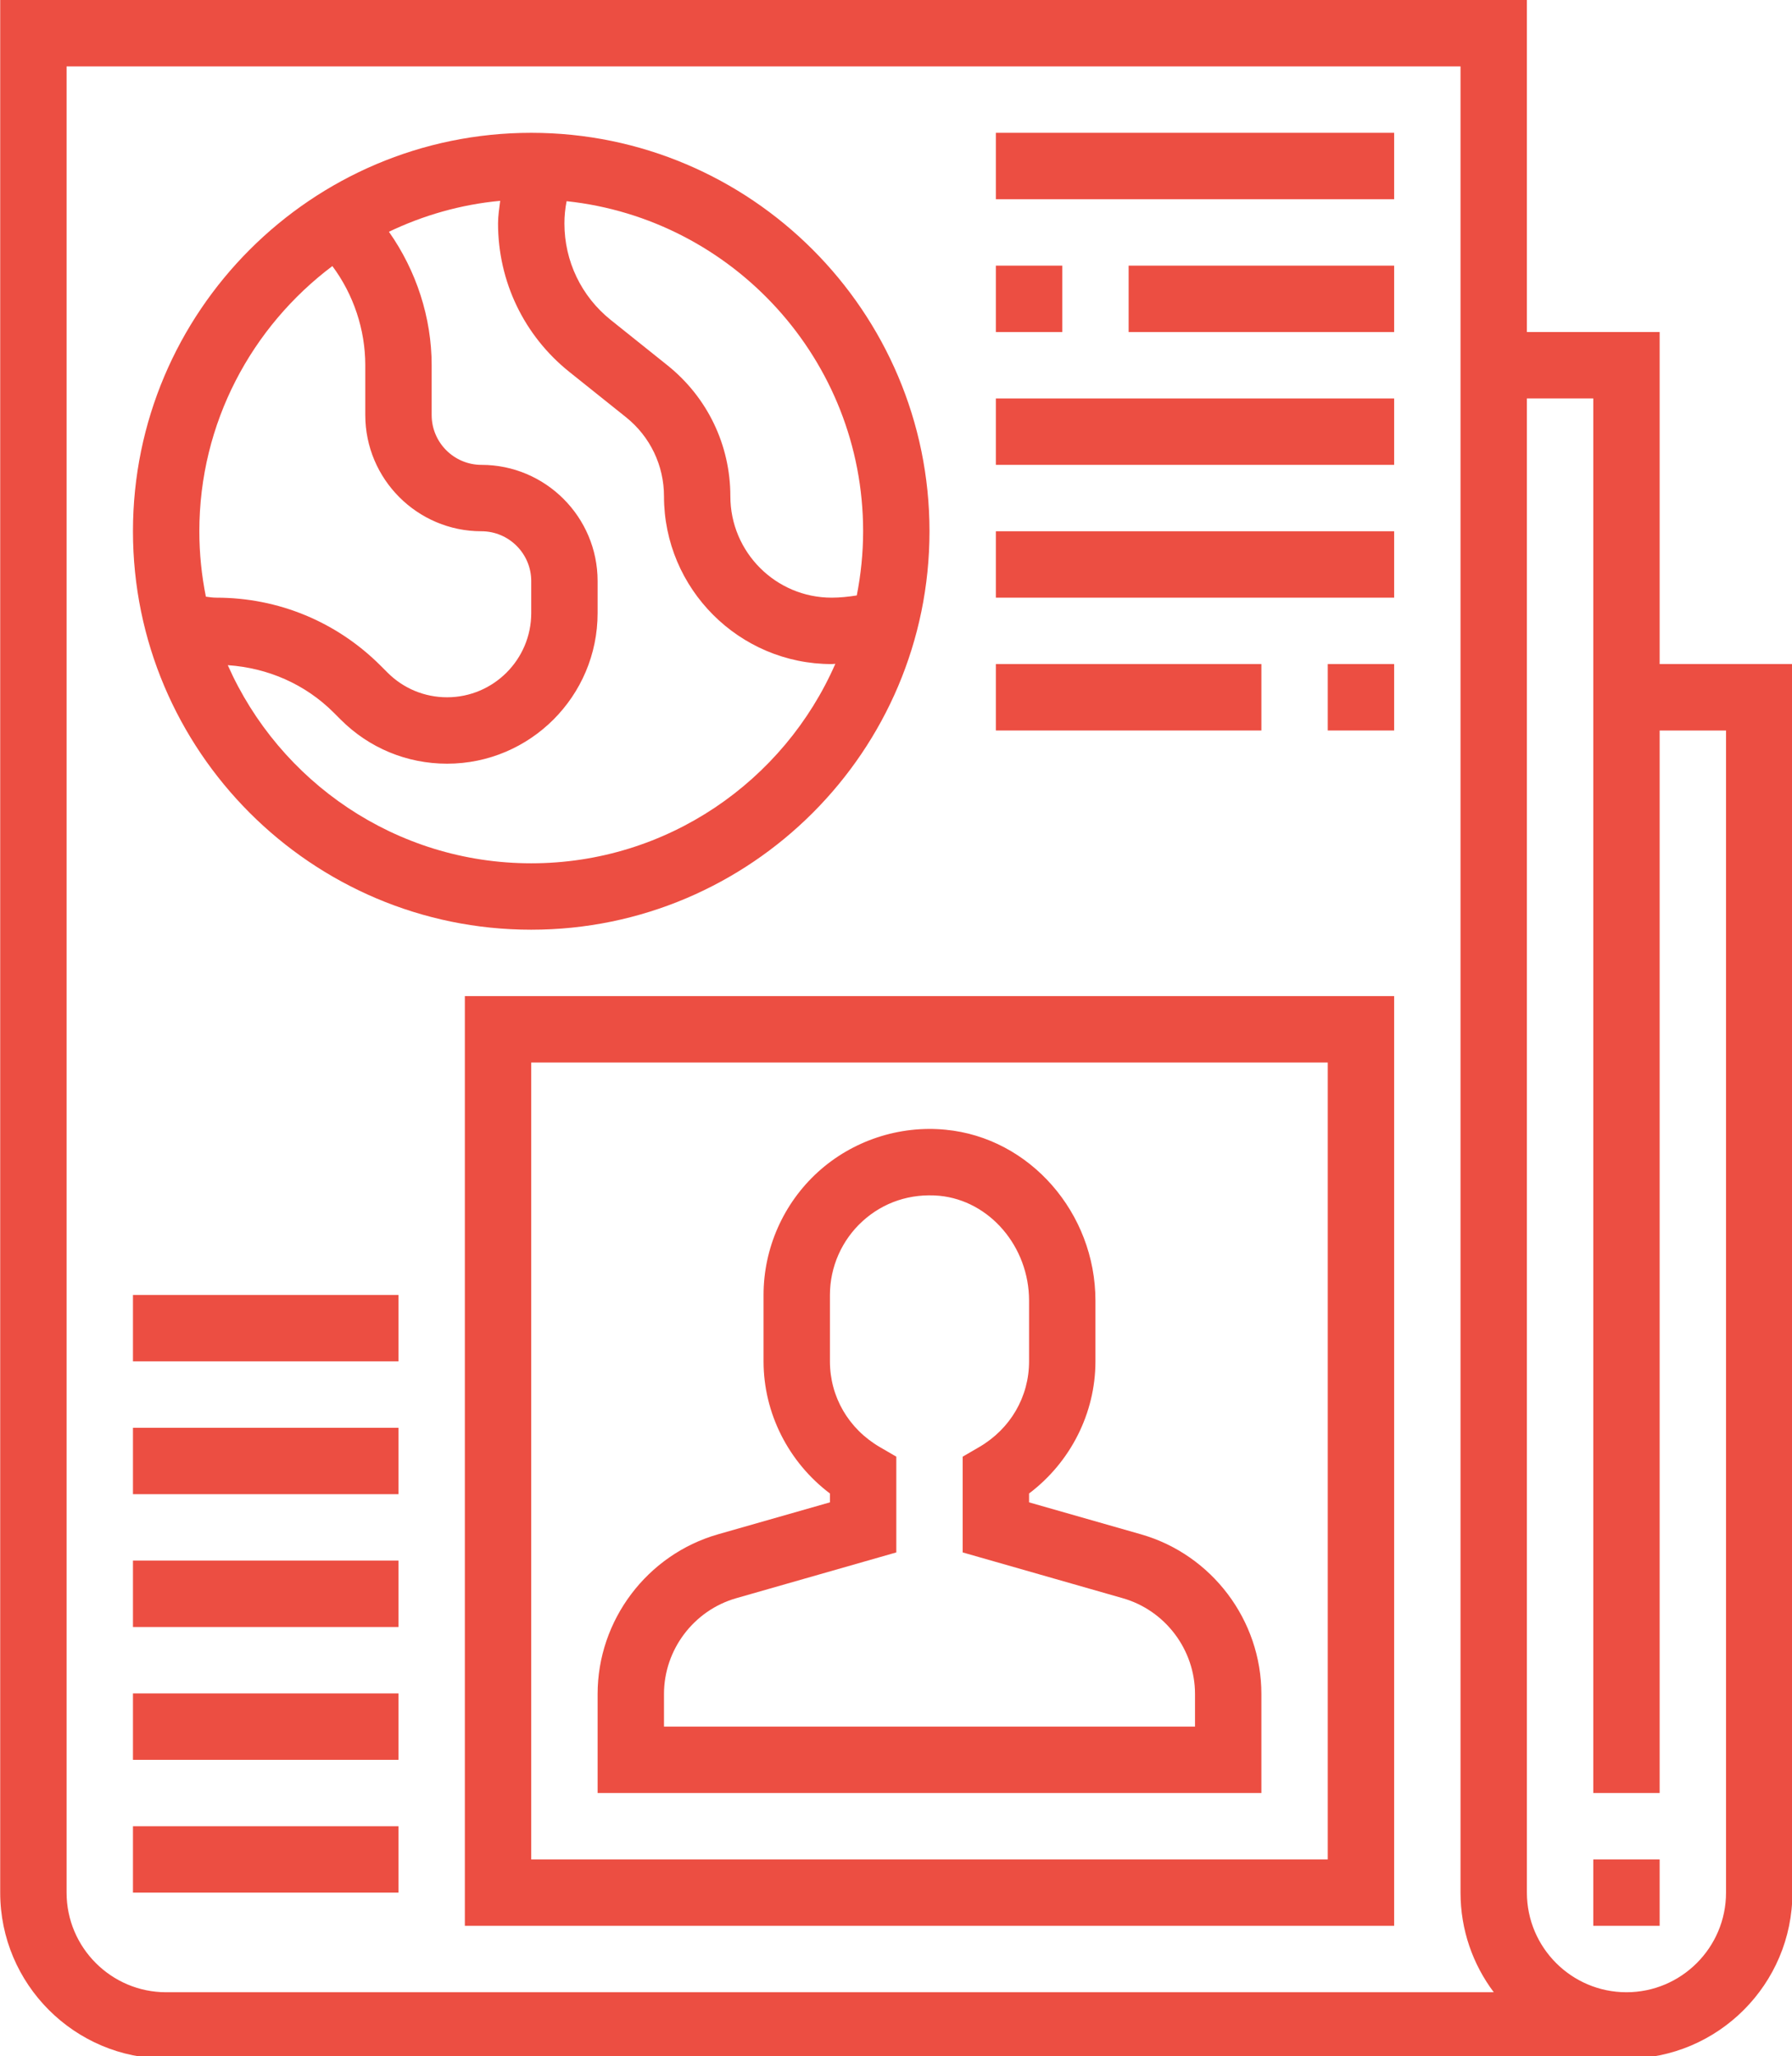
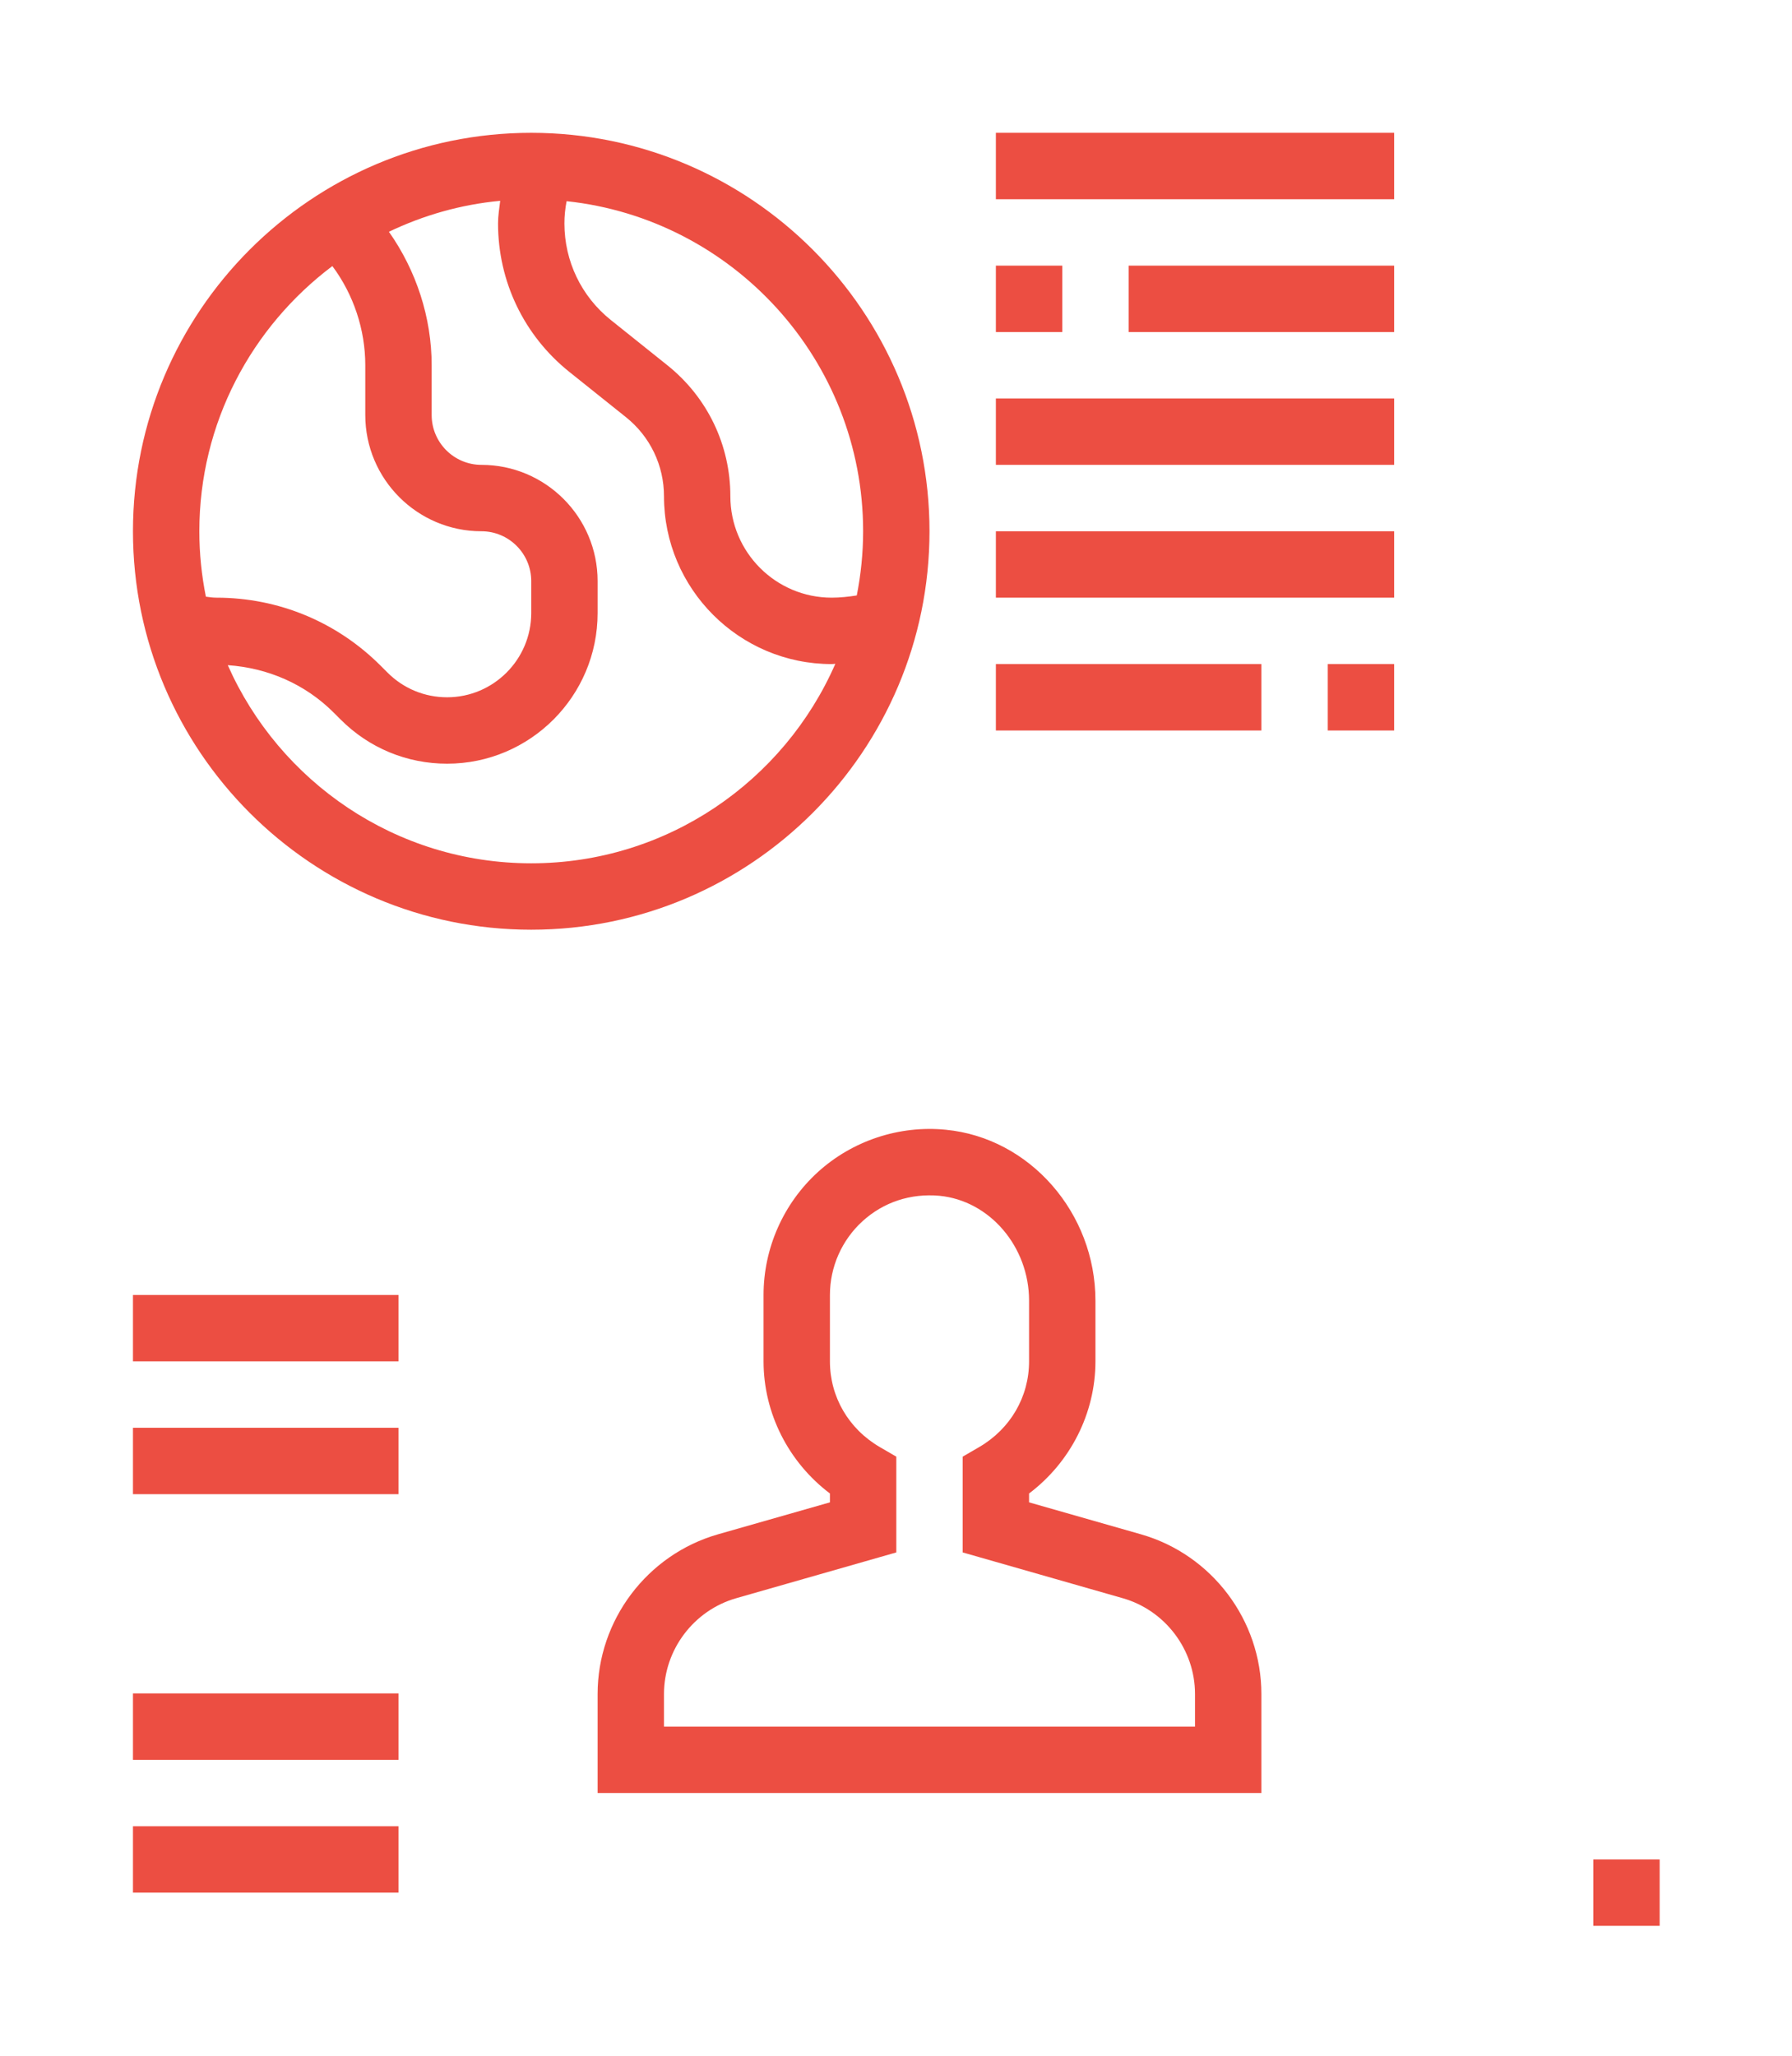
<svg xmlns="http://www.w3.org/2000/svg" width="100%" height="100%" viewBox="0 0 218 250" version="1.1" xml:space="preserve" style="fill-rule:evenodd;clip-rule:evenodd;stroke-linejoin:round;stroke-miterlimit:2;">
  <g transform="matrix(1,0,0,1,-62.5,-12.5)">
    <g transform="matrix(12.5,0,0,12.5,0,0)">
      <g transform="matrix(0.323,0,0,0.323,3.387,0.677)">
-         <path d="M55,21L55,11L51,11L51,1L5,1L5,58C5,60.757 7.243,63 10,63L54,63C56.757,63 59,60.757 59,58L59,21L55,21ZM10,61C8.346,61 7,59.654 7,58L7,3L49,3L49,58C49,59.125 49.373,60.164 50.002,61L10,61ZM57,58C57,59.654 55.654,61 54,61C52.346,61 51,59.654 51,58L51,13L53,13L53,55L55,55L55,23L57,23L57,58Z" style="fill:rgb(236,78,66);fill-rule:nonzero;" />
-       </g>
+         </g>
      <g transform="matrix(0.323,0,0,0.323,3.387,0.677)">
        <rect x="53" y="57" width="2" height="2" style="fill:rgb(236,78,66);" />
      </g>
      <g transform="matrix(0.323,0,0,0.323,3.387,0.677)">
        <path d="M39.373,47.209L36,46.246L36,45.979C37.246,45.04 38,43.563 38,42L38,40.172C38,37.526 36.018,35.265 33.487,35.024C32.086,34.886 30.677,35.354 29.637,36.299C28.597,37.245 28,38.594 28,40L28,42C28,43.563 28.754,45.04 30,45.979L30,46.246L26.626,47.209C24.491,47.82 23,49.797 23,52.018L23,55L43,55L43,52.018C43,49.797 41.509,47.82 39.373,47.209ZM41,53L25,53L25,52.018C25,50.686 25.895,49.499 27.176,49.133L32,47.754L32,44.87L31.503,44.581C30.562,44.033 30,43.068 30,42L30,40C30,39.156 30.358,38.347 30.982,37.779C31.615,37.203 32.43,36.936 33.297,37.013C34.813,37.158 36,38.546 36,40.172L36,42C36,43.068 35.438,44.033 34.497,44.581L34,44.87L34,47.754L38.823,49.133C40.105,49.499 41,50.686 41,52.018L41,53Z" style="fill:rgb(236,78,66);fill-rule:nonzero;" />
      </g>
      <g transform="matrix(0.323,0,0,0.323,3.387,0.677)">
-         <path d="M19,59L47,59L47,31L19,31L19,59ZM21,33L45,33L45,57L21,57L21,33Z" style="fill:rgb(236,78,66);fill-rule:nonzero;" />
-       </g>
+         </g>
      <g transform="matrix(0.323,0,0,0.323,3.387,0.677)">
        <path d="M21,29C27.617,29 33,23.617 33,17C33,10.383 27.617,5 21,5C14.383,5 9,10.383 9,17C9,23.617 14.383,29 21,29ZM21,27C16.922,27 13.412,24.542 11.857,21.033C13.062,21.115 14.189,21.602 15.051,22.464L15.258,22.671C16.114,23.528 17.253,24 18.465,24C20.966,24 23,21.966 23,19.465L23,18.5C23,16.57 21.43,15 19.5,15C18.673,15 18,14.327 18,13.5L18,12C18,10.565 17.537,9.151 16.712,7.98C17.746,7.486 18.873,7.159 20.065,7.048C20.037,7.274 20,7.501 20,7.728C20,9.478 20.783,11.109 22.15,12.202L23.854,13.564C24.582,14.146 25,15.016 25,15.947C25,18.733 27.267,21 30.053,21C30.089,21 30.127,20.993 30.163,20.992C28.618,24.524 25.094,27 21,27ZM31,17C31,17.661 30.932,18.307 30.809,18.933C30.555,18.973 30.302,19 30.053,19C28.369,19 27,17.631 27,15.947C27,14.405 26.31,12.967 25.104,12.002L23.4,10.639C22.51,9.928 22,8.866 22,7.728C22,7.506 22.022,7.283 22.066,7.059C27.08,7.593 31,11.846 31,17ZM15.008,9.013C15.647,9.87 16,10.93 16,12L16,13.5C16,15.43 17.57,17 19.5,17C20.327,17 21,17.673 21,18.5L21,19.465C21,20.862 19.862,22 18.465,22C17.787,22 17.151,21.736 16.672,21.258L16.465,21.051C15.143,19.729 13.385,19 11.515,19C11.412,19 11.305,18.986 11.197,18.97C11.069,18.332 11,17.674 11,17C11,13.735 12.58,10.84 15.008,9.013Z" style="fill:rgb(236,78,66);fill-rule:nonzero;" />
      </g>
      <g transform="matrix(0.323,0,0,0.323,3.387,0.677)">
        <rect x="35" y="5" width="12" height="2" style="fill:rgb(236,78,66);" />
      </g>
      <g transform="matrix(0.323,0,0,0.323,3.387,0.677)">
        <rect x="35" y="9" width="2" height="2" style="fill:rgb(236,78,66);" />
      </g>
      <g transform="matrix(0.323,0,0,0.323,3.387,0.677)">
        <rect x="39" y="9" width="8" height="2" style="fill:rgb(236,78,66);" />
      </g>
      <g transform="matrix(0.323,0,0,0.323,3.387,0.677)">
        <rect x="35" y="13" width="12" height="2" style="fill:rgb(236,78,66);" />
      </g>
      <g transform="matrix(0.323,0,0,0.323,3.387,0.677)">
        <rect x="35" y="17" width="12" height="2" style="fill:rgb(236,78,66);" />
      </g>
      <g transform="matrix(0.323,0,0,0.323,3.387,0.677)">
        <rect x="35" y="21" width="8" height="2" style="fill:rgb(236,78,66);" />
      </g>
      <g transform="matrix(0.323,0,0,0.323,3.387,0.677)">
        <rect x="45" y="21" width="2" height="2" style="fill:rgb(236,78,66);" />
      </g>
      <g transform="matrix(0.323,0,0,0.323,3.387,0.677)">
        <rect x="9" y="56" width="8" height="2" style="fill:rgb(236,78,66);" />
      </g>
      <g transform="matrix(0.323,0,0,0.323,3.387,0.677)">
        <rect x="9" y="52" width="8" height="2" style="fill:rgb(236,78,66);" />
      </g>
      <g transform="matrix(0.323,0,0,0.323,3.387,0.677)">
-         <rect x="9" y="48" width="8" height="2" style="fill:rgb(236,78,66);" />
-       </g>
+         </g>
      <g transform="matrix(0.323,0,0,0.323,3.387,0.677)">
        <rect x="9" y="44" width="8" height="2" style="fill:rgb(236,78,66);" />
      </g>
      <g transform="matrix(0.323,0,0,0.323,3.387,0.677)">
        <rect x="9" y="40" width="8" height="2" style="fill:rgb(236,78,66);" />
      </g>
    </g>
  </g>
</svg>